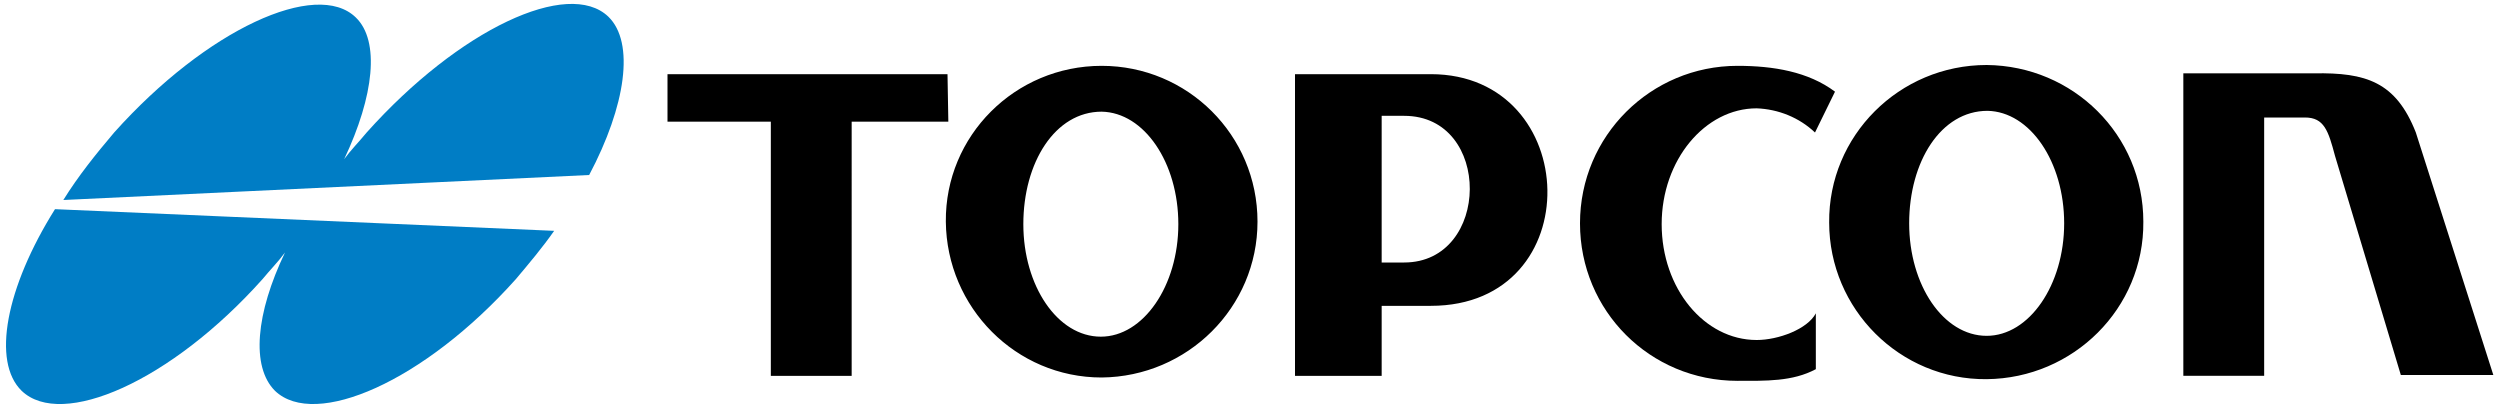
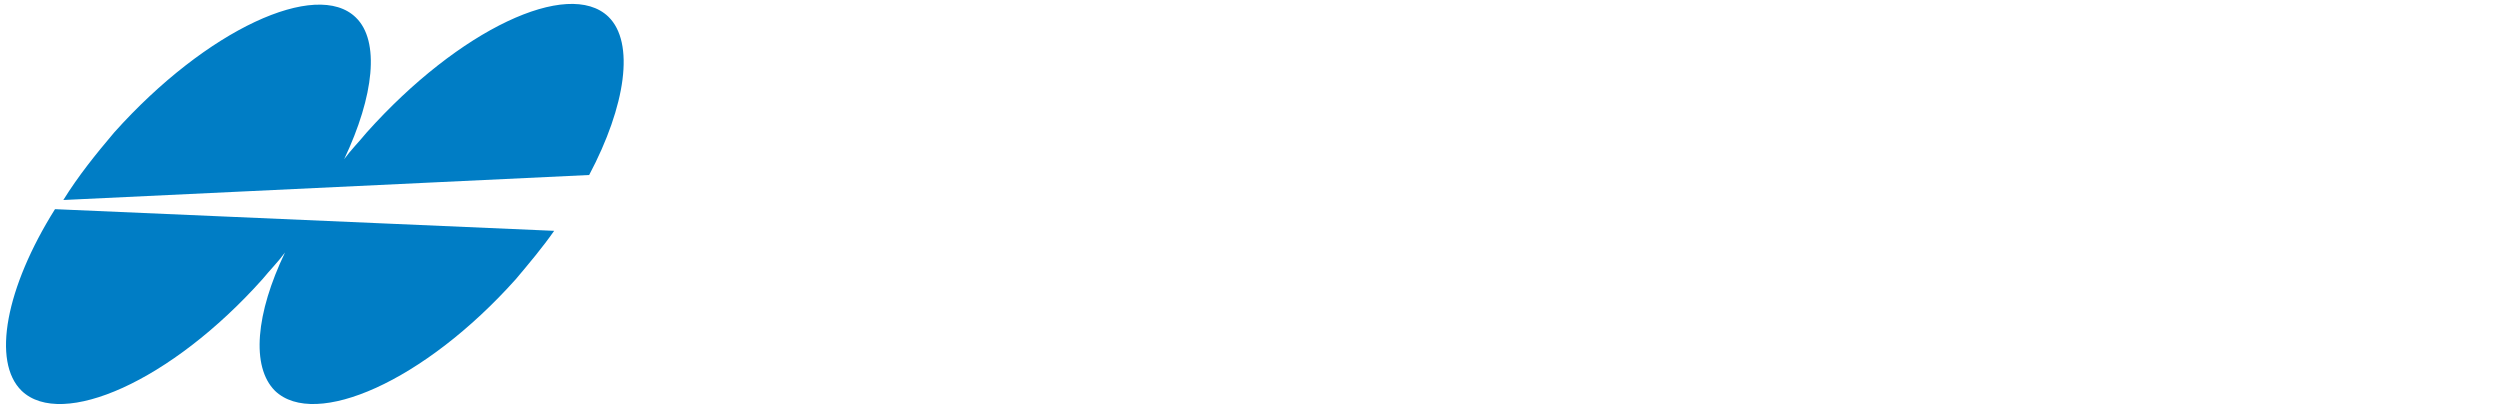
<svg xmlns="http://www.w3.org/2000/svg" xml:space="preserve" style="enable-background:new 0 0 300 49" viewBox="0 0 300 49">
  <path d="M44 15.9c-.9 1.1-1.9 2.1-2.7 3.2 3.6-7.6 4.3-14.2 1.4-17-4.7-4.6-17.9 1.4-29 13.8-2.2 2.6-4.3 5.2-6.1 8.1l63.1-3c4.4-8.3 5.5-15.9 2.3-19-4.8-4.6-17.9 1.5-29 13.9zM6.6 25.1C.7 34.5-1 43.4 2.6 46.9c4.8 4.6 17.9-1.1 28.9-13.4.9-1.1 1.9-2.1 2.7-3.2-3.5 7.3-4.1 13.7-1.2 16.6 4.8 4.6 17.9-1.1 28.9-13.4 1.6-1.9 3.2-3.8 4.6-5.8L6.6 25.1z" style="fill:#007dc5" />
-   <path d="M113.7 8.9H80.1v5.7h12.4v30.5h9.7V14.6h11.6l-.1-5.7zm18.5-1c-10.4 0-18.8 8.4-18.7 18.7.1 10.3 8.4 18.7 18.7 18.7 10.3-.1 18.7-8.4 18.7-18.7 0-10.4-8.4-18.7-18.7-18.7zm-.1 32.5c-5.2 0-9.3-6.1-9.3-13.5s3.8-13.5 9.4-13.5c5.1.1 9.2 6.1 9.2 13.5s-4.2 13.5-9.3 13.5zM238.4 7.8c-10.5 0-19 8.5-18.9 18.9 0 10.4 8.5 18.9 18.9 18.8 10.4-.1 18.9-8.5 18.8-18.9 0-10.4-8.4-18.7-18.8-18.8zm0 32.5c-5.2 0-9.3-6.1-9.3-13.5s3.8-13.5 9.4-13.5c5.1.1 9.2 6.1 9.2 13.5s-4.2 13.5-9.3 13.5zM171.7 8.9h-16.3v36.2h10.4v-8.4h5.9c19.1 0 18.2-27.8 0-27.8zm-3.2 22.6h-2.7V13.9h2.7c10.6 0 10.4 17.6 0 17.6z" />
-   <path d="M210.8 40.8c-6.3 0-11.4-6.2-11.4-13.9S204.6 13 210.8 13c2.6.1 5.1 1.1 7 2.9l2.4-4.9c-3.2-2.4-7.4-3.1-11.7-3.1-10.4 0-18.9 8.4-18.9 18.9s8.4 18.9 18.9 18.9c3.4 0 6.6.1 9.4-1.4v-6.7c-1 1.9-4.5 3.2-7.1 3.2zm79.1-24.9c-2.4-6.1-6-7.2-12.2-7.1H262v36.3h9.7v-31h4.9c2.3 0 2.8 1.6 3.6 4.6l7.9 26.3h11.1l-9.3-29.1z" />
</svg>